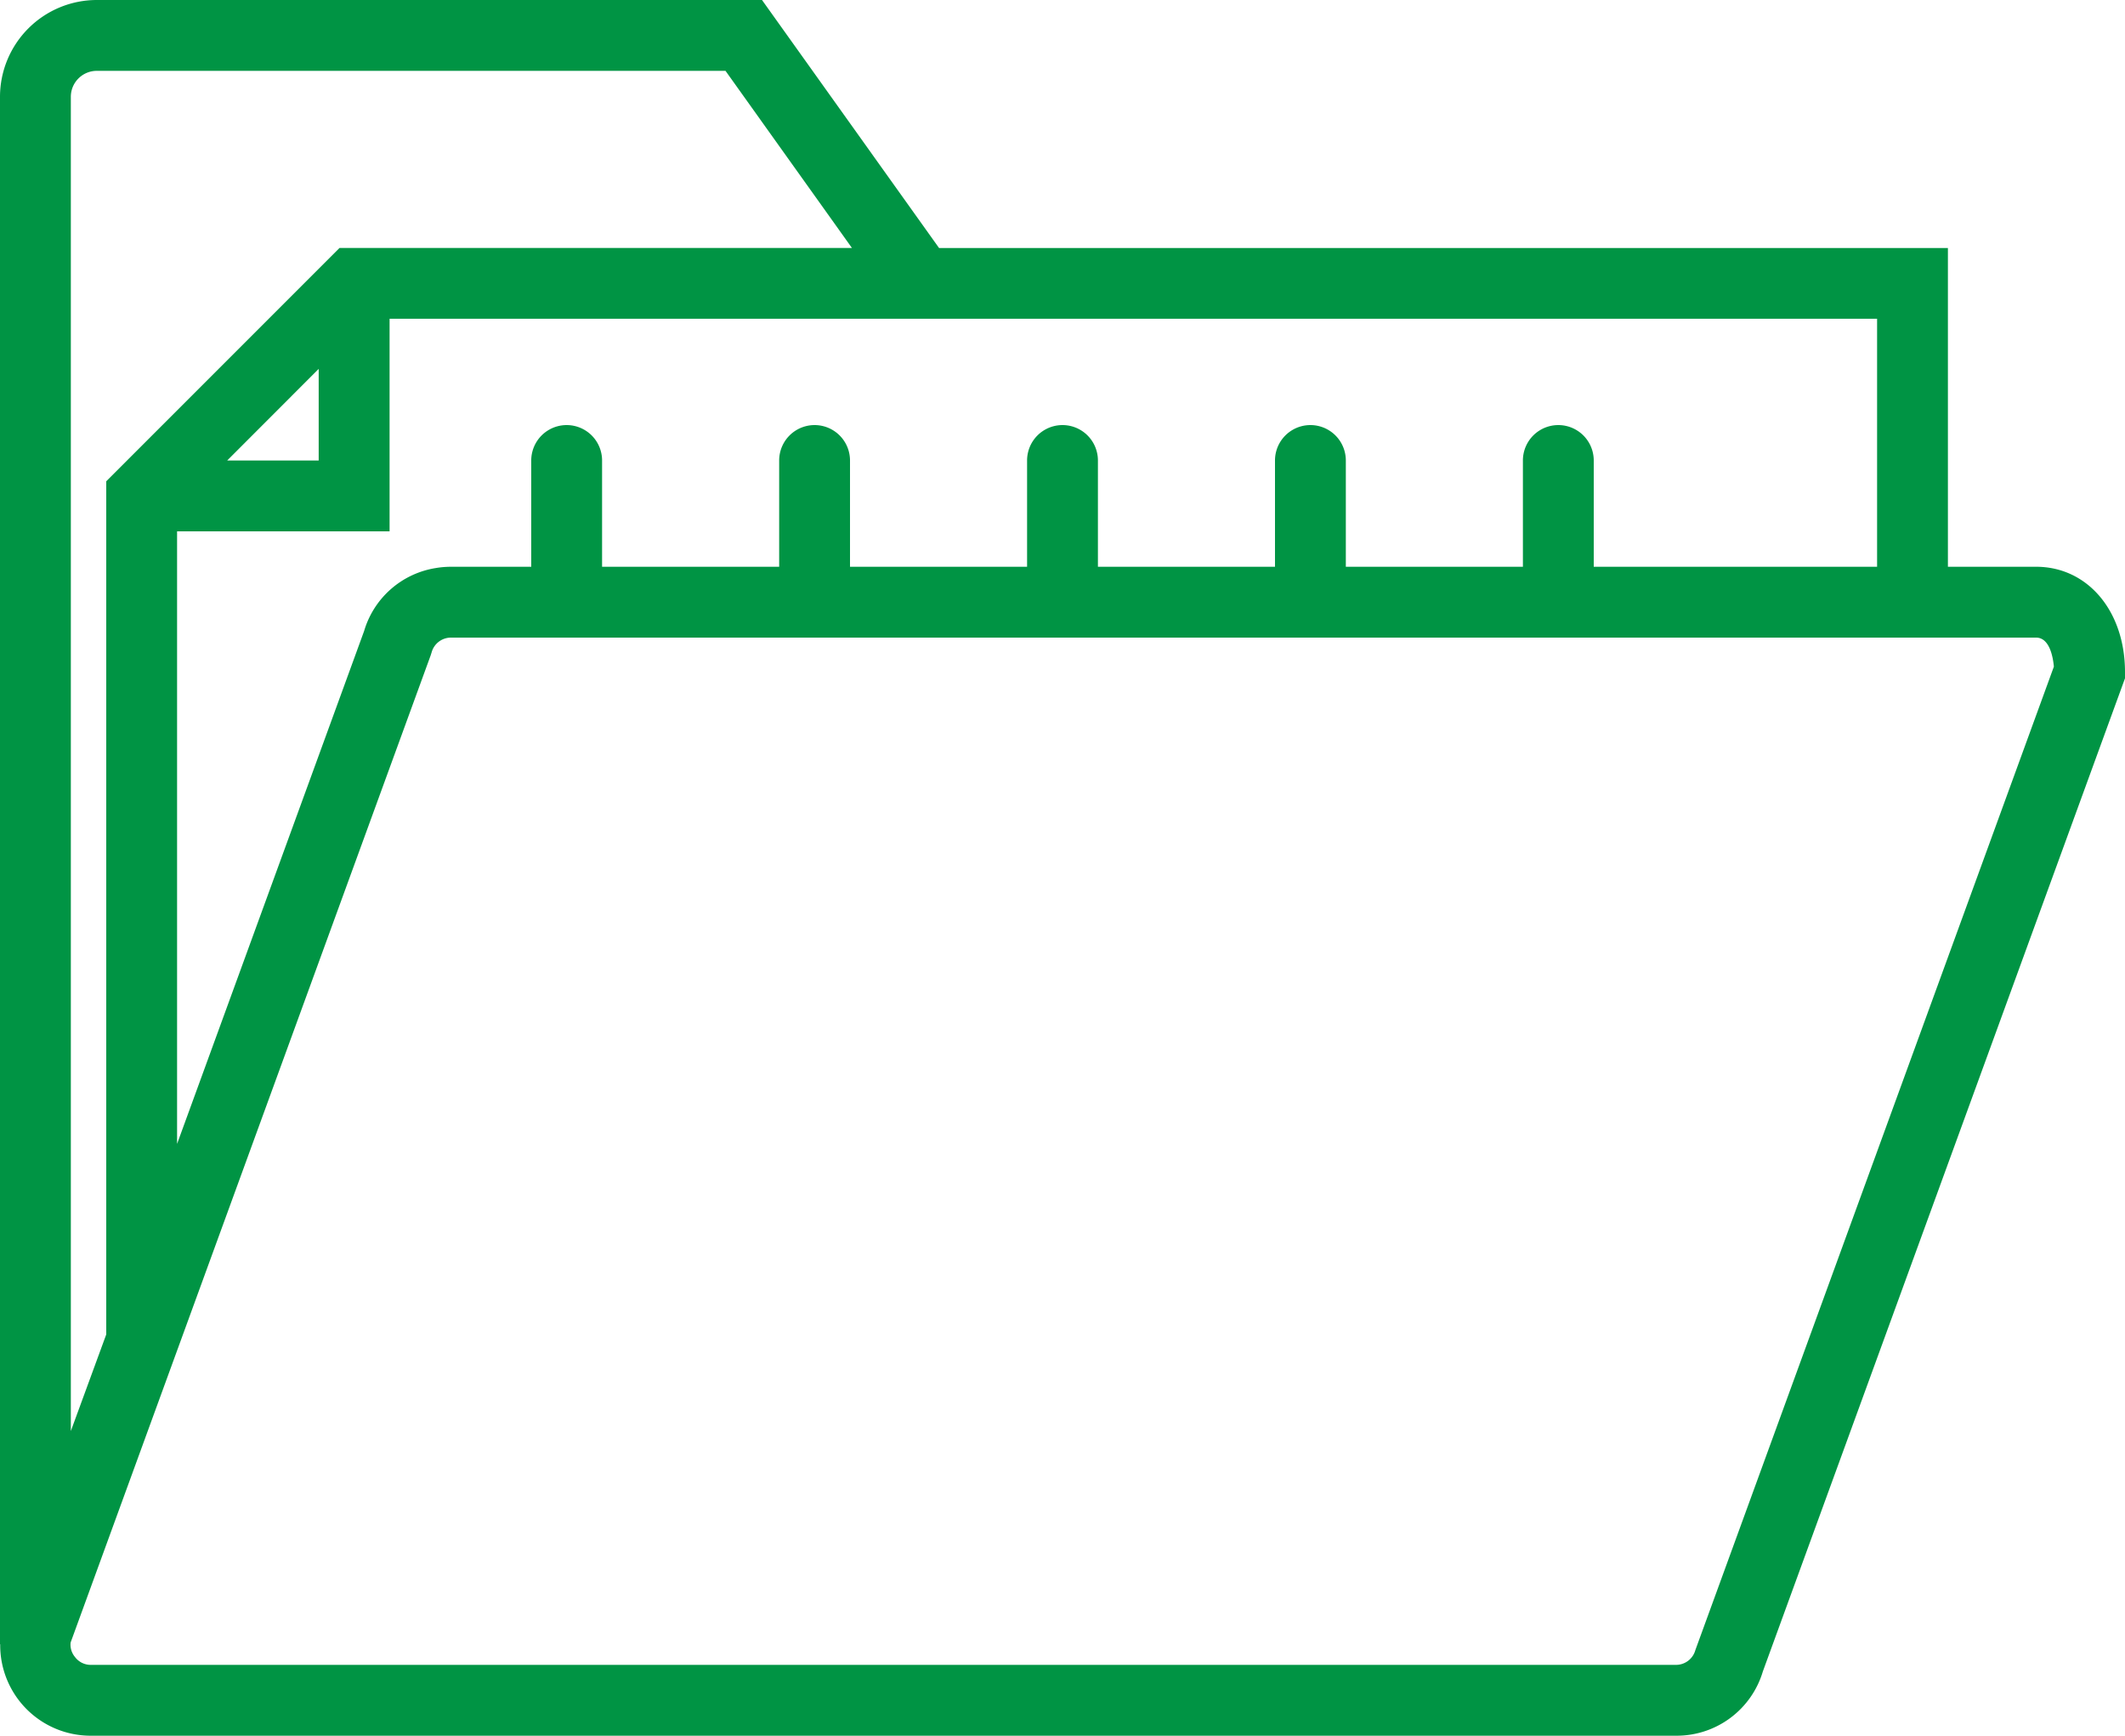
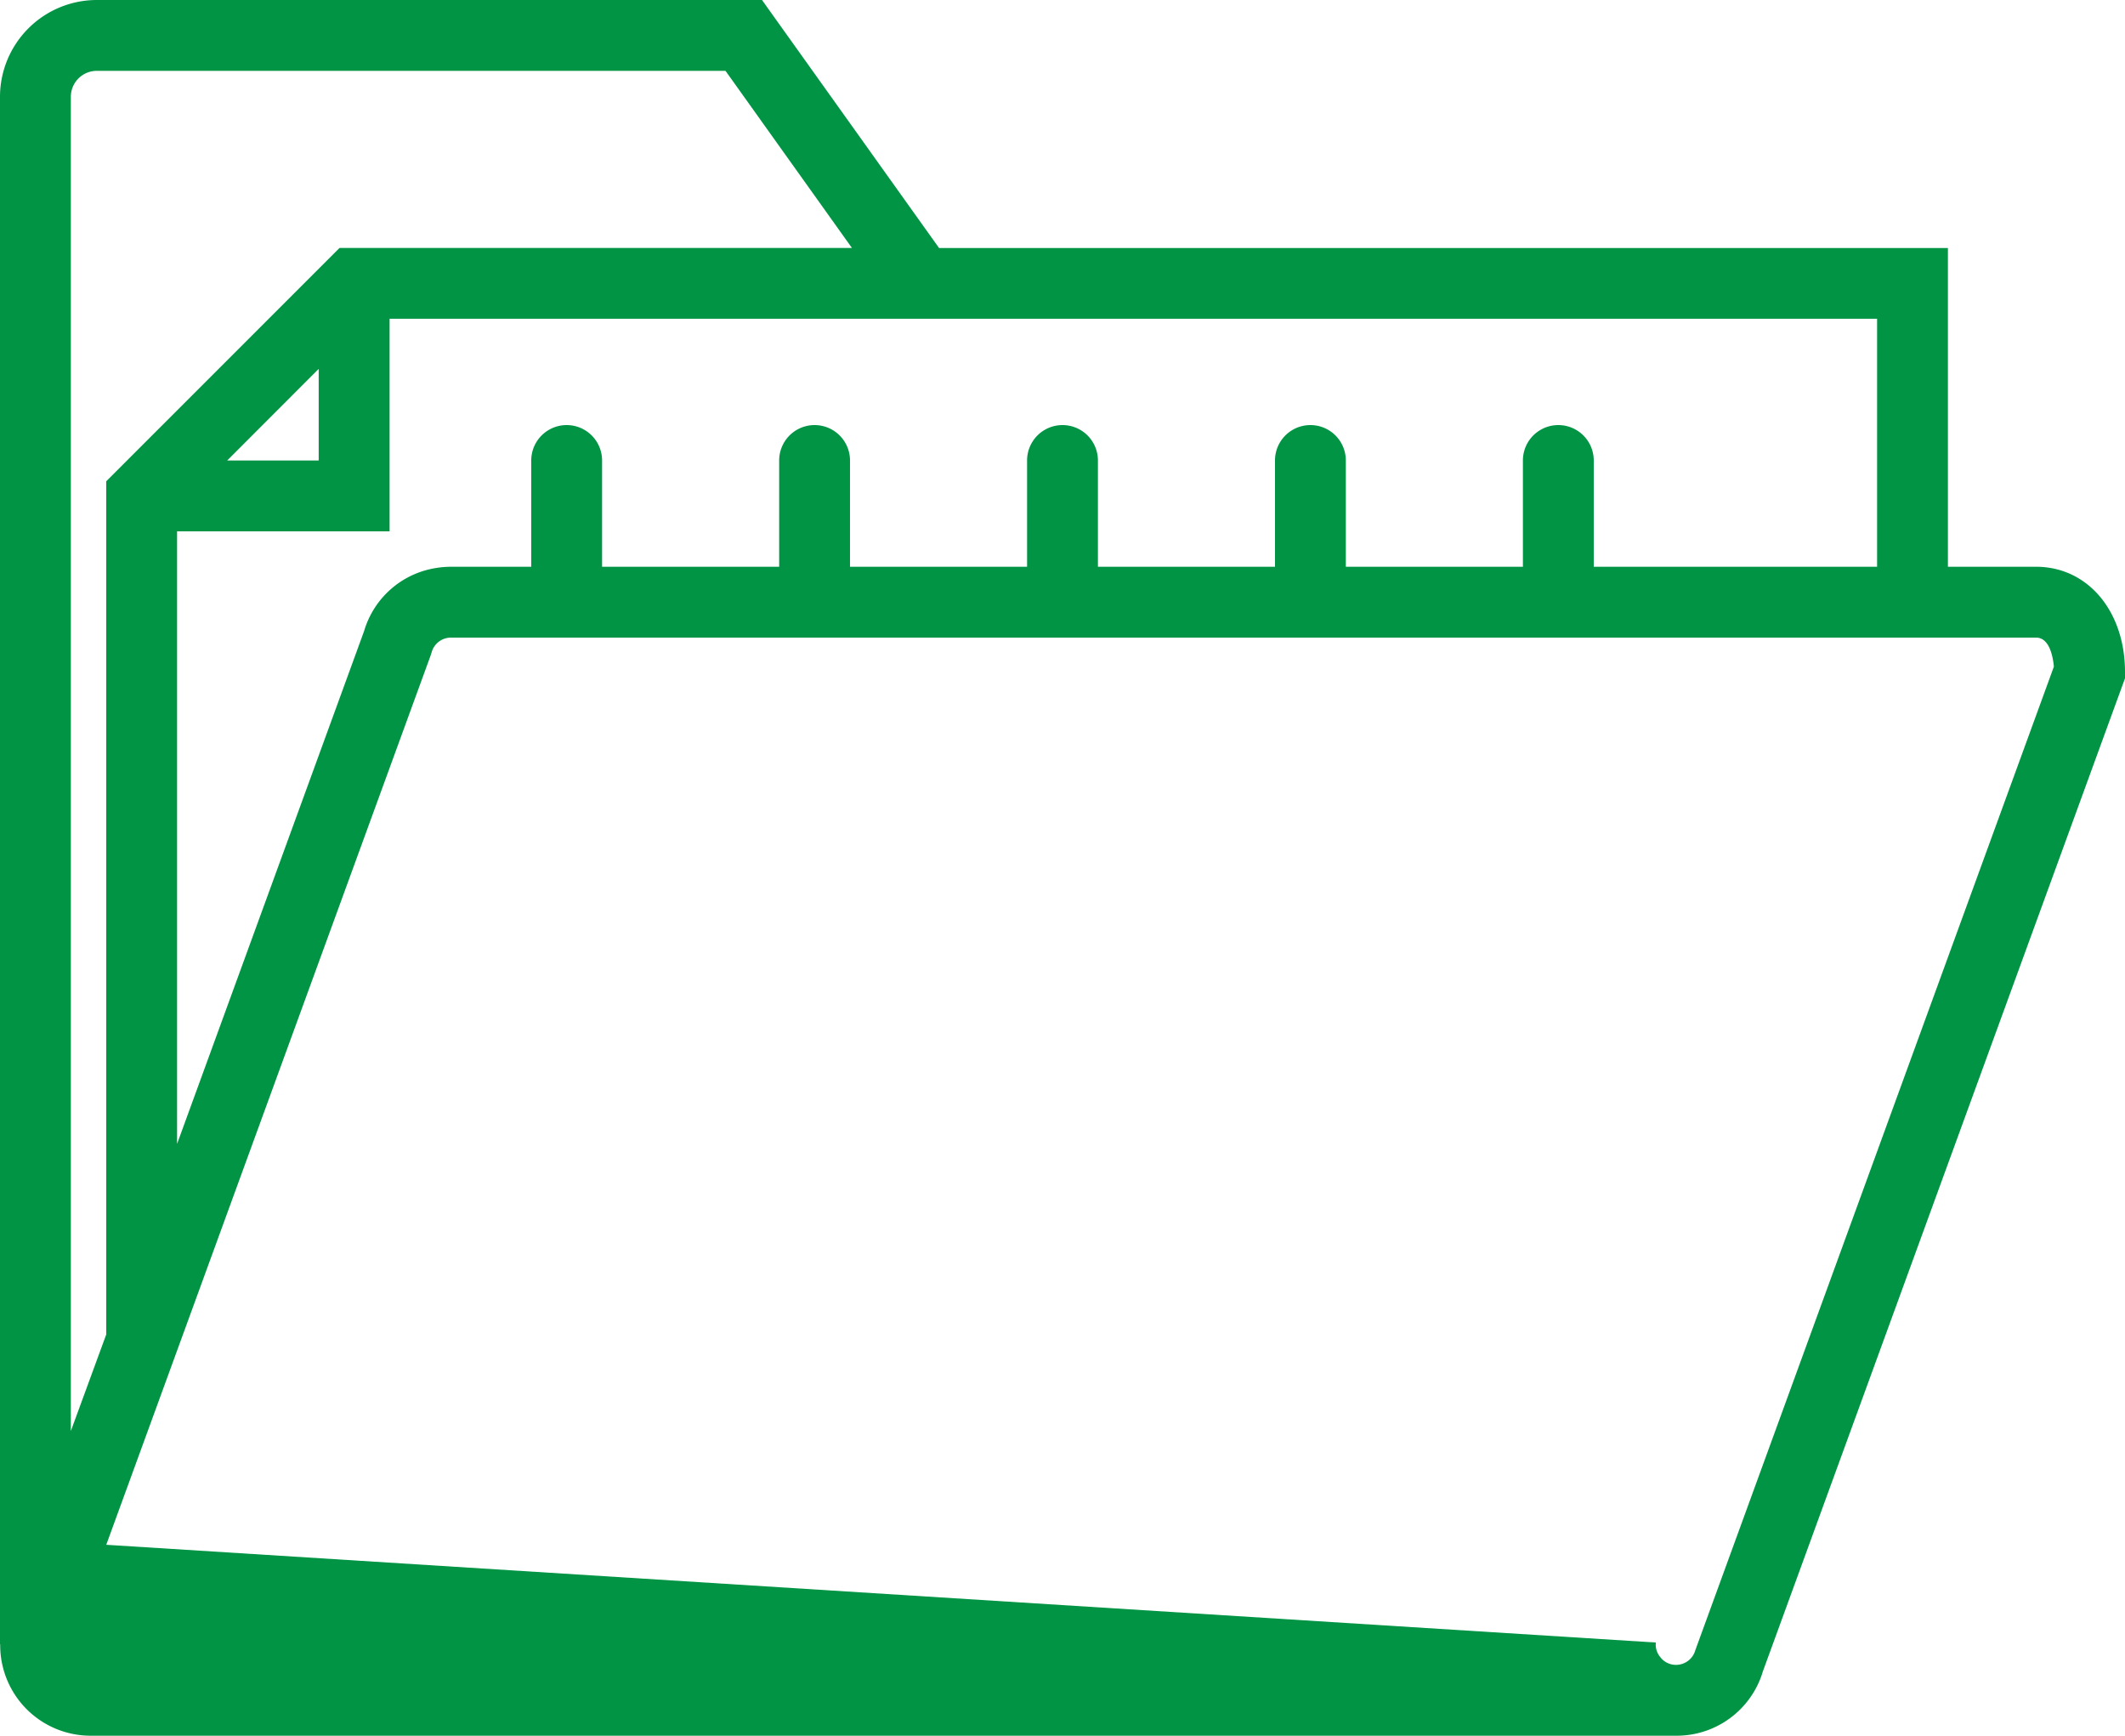
<svg xmlns="http://www.w3.org/2000/svg" viewBox="2920 9426 134.694 110">
  <defs>
    <style>
      .cls-1 {
        fill: #009444;
      }
    </style>
  </defs>
-   <path id="_002-folder" data-name="002-folder" class="cls-1" d="M129.059,41.418h-5.59v-20.2H59.523L48.3,5.5H6.133A6.141,6.141,0,0,0,0,11.633v98.073H.013A5.732,5.732,0,0,0,5.758,115.5H106.238a5.7,5.7,0,0,0,5.5-4.07l22.956-62.942v-.4C134.694,44.224,132.323,41.418,129.059,41.418ZM118.98,25.7V41.418H101.02V34.684a2.245,2.245,0,1,0-4.49,0v6.735H85.306V34.684a2.245,2.245,0,0,0-4.49,0v6.735H69.592V34.684a2.245,2.245,0,0,0-4.49,0v6.735H53.878V34.684a2.245,2.245,0,0,0-4.49,0v6.735H38.163V34.684a2.245,2.245,0,0,0-4.49,0v6.735H28.58a5.759,5.759,0,0,0-.947.079,5.661,5.661,0,0,0-4.553,3.991l-.712,1.953L11.224,77.994V39.173H24.694V25.7H118.98ZM14.4,34.684,20.2,28.878v5.805ZM4.49,11.633A1.645,1.645,0,0,1,6.133,9.99H45.987L54,21.214H21.52L6.735,36V90.068L4.49,96.192Zm102.971,98.441a1.271,1.271,0,0,1-1.223.936H5.758a1.24,1.24,0,0,1-1.006-.5,1.216,1.216,0,0,1-.276-.916L6.735,103.4v0L27.3,47.028l.058-.184a1.271,1.271,0,0,1,1.223-.936H129.059c.853,0,1.071,1.226,1.127,1.839Z" transform="translate(2920 9420.5)" />
+   <path id="_002-folder" data-name="002-folder" class="cls-1" d="M129.059,41.418h-5.59v-20.2H59.523L48.3,5.5H6.133A6.141,6.141,0,0,0,0,11.633v98.073H.013A5.732,5.732,0,0,0,5.758,115.5H106.238a5.7,5.7,0,0,0,5.5-4.07l22.956-62.942v-.4C134.694,44.224,132.323,41.418,129.059,41.418ZM118.98,25.7V41.418H101.02V34.684a2.245,2.245,0,1,0-4.49,0v6.735H85.306V34.684a2.245,2.245,0,0,0-4.49,0v6.735H69.592V34.684a2.245,2.245,0,0,0-4.49,0v6.735H53.878V34.684a2.245,2.245,0,0,0-4.49,0v6.735H38.163V34.684a2.245,2.245,0,0,0-4.49,0v6.735H28.58a5.759,5.759,0,0,0-.947.079,5.661,5.661,0,0,0-4.553,3.991l-.712,1.953L11.224,77.994V39.173H24.694V25.7H118.98ZM14.4,34.684,20.2,28.878v5.805ZM4.49,11.633A1.645,1.645,0,0,1,6.133,9.99H45.987L54,21.214H21.52L6.735,36V90.068L4.49,96.192Zm102.971,98.441a1.271,1.271,0,0,1-1.223.936a1.24,1.24,0,0,1-1.006-.5,1.216,1.216,0,0,1-.276-.916L6.735,103.4v0L27.3,47.028l.058-.184a1.271,1.271,0,0,1,1.223-.936H129.059c.853,0,1.071,1.226,1.127,1.839Z" transform="translate(2920 9420.5)" />
</svg>